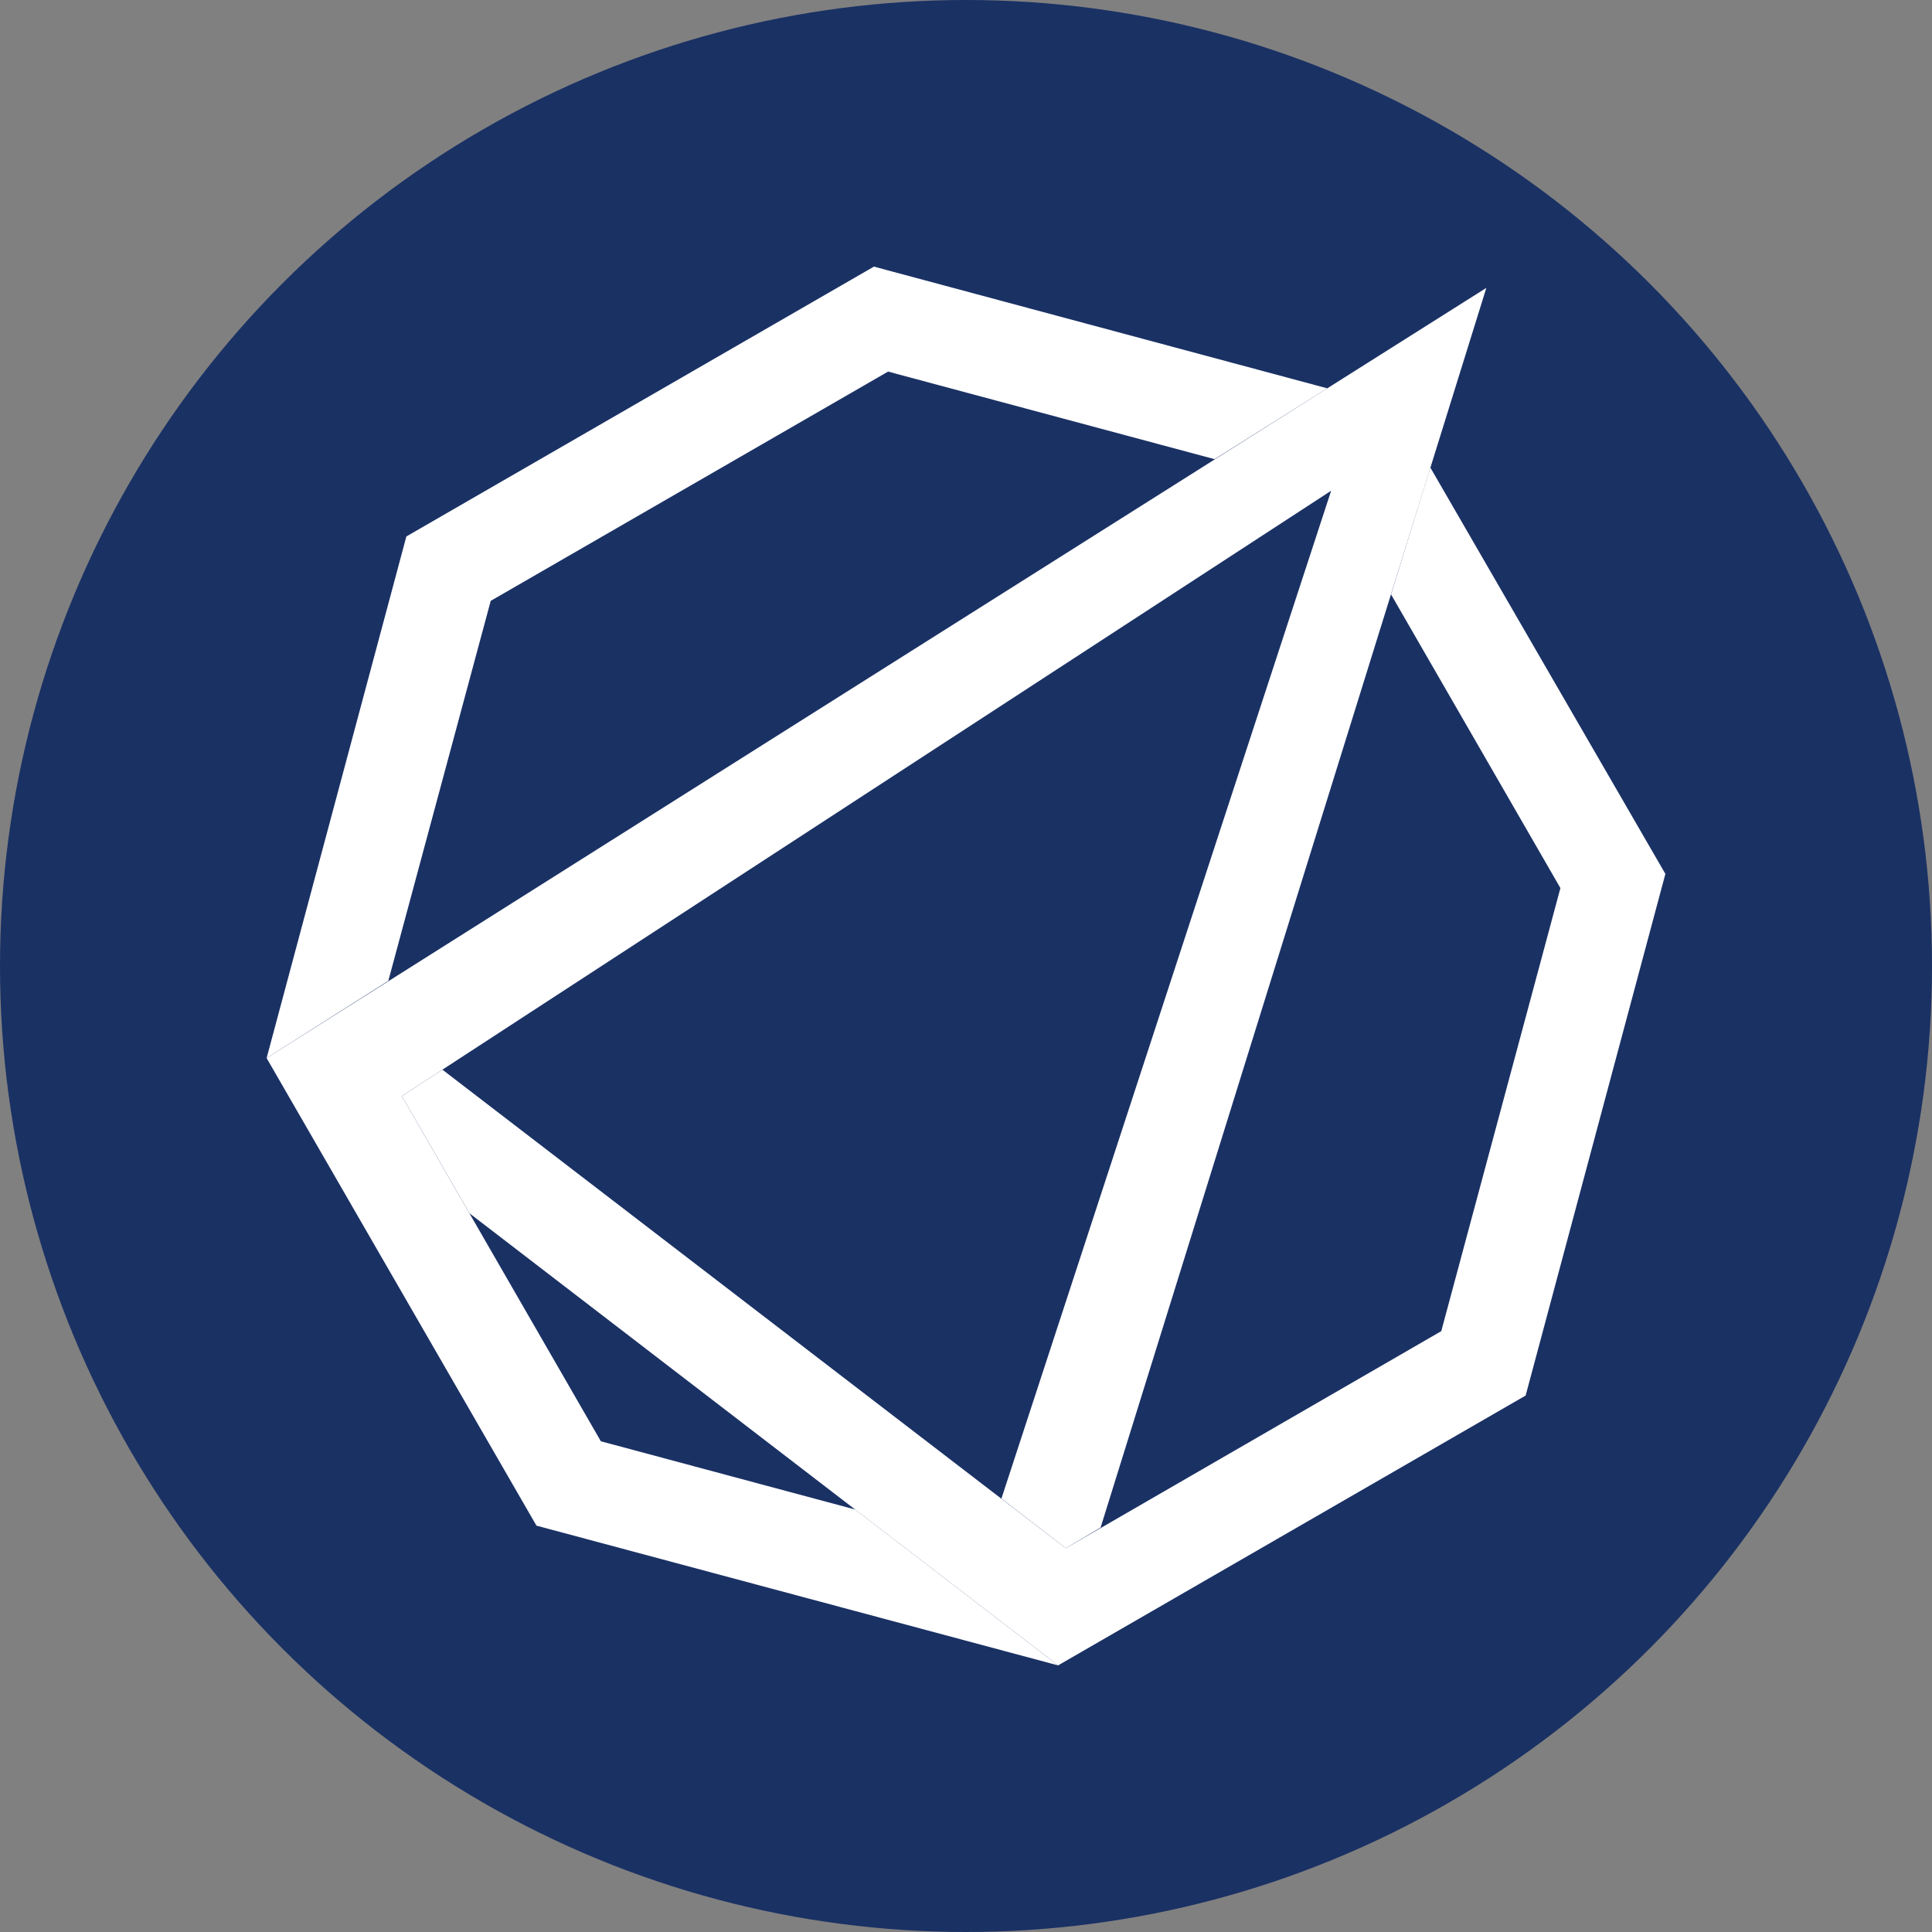
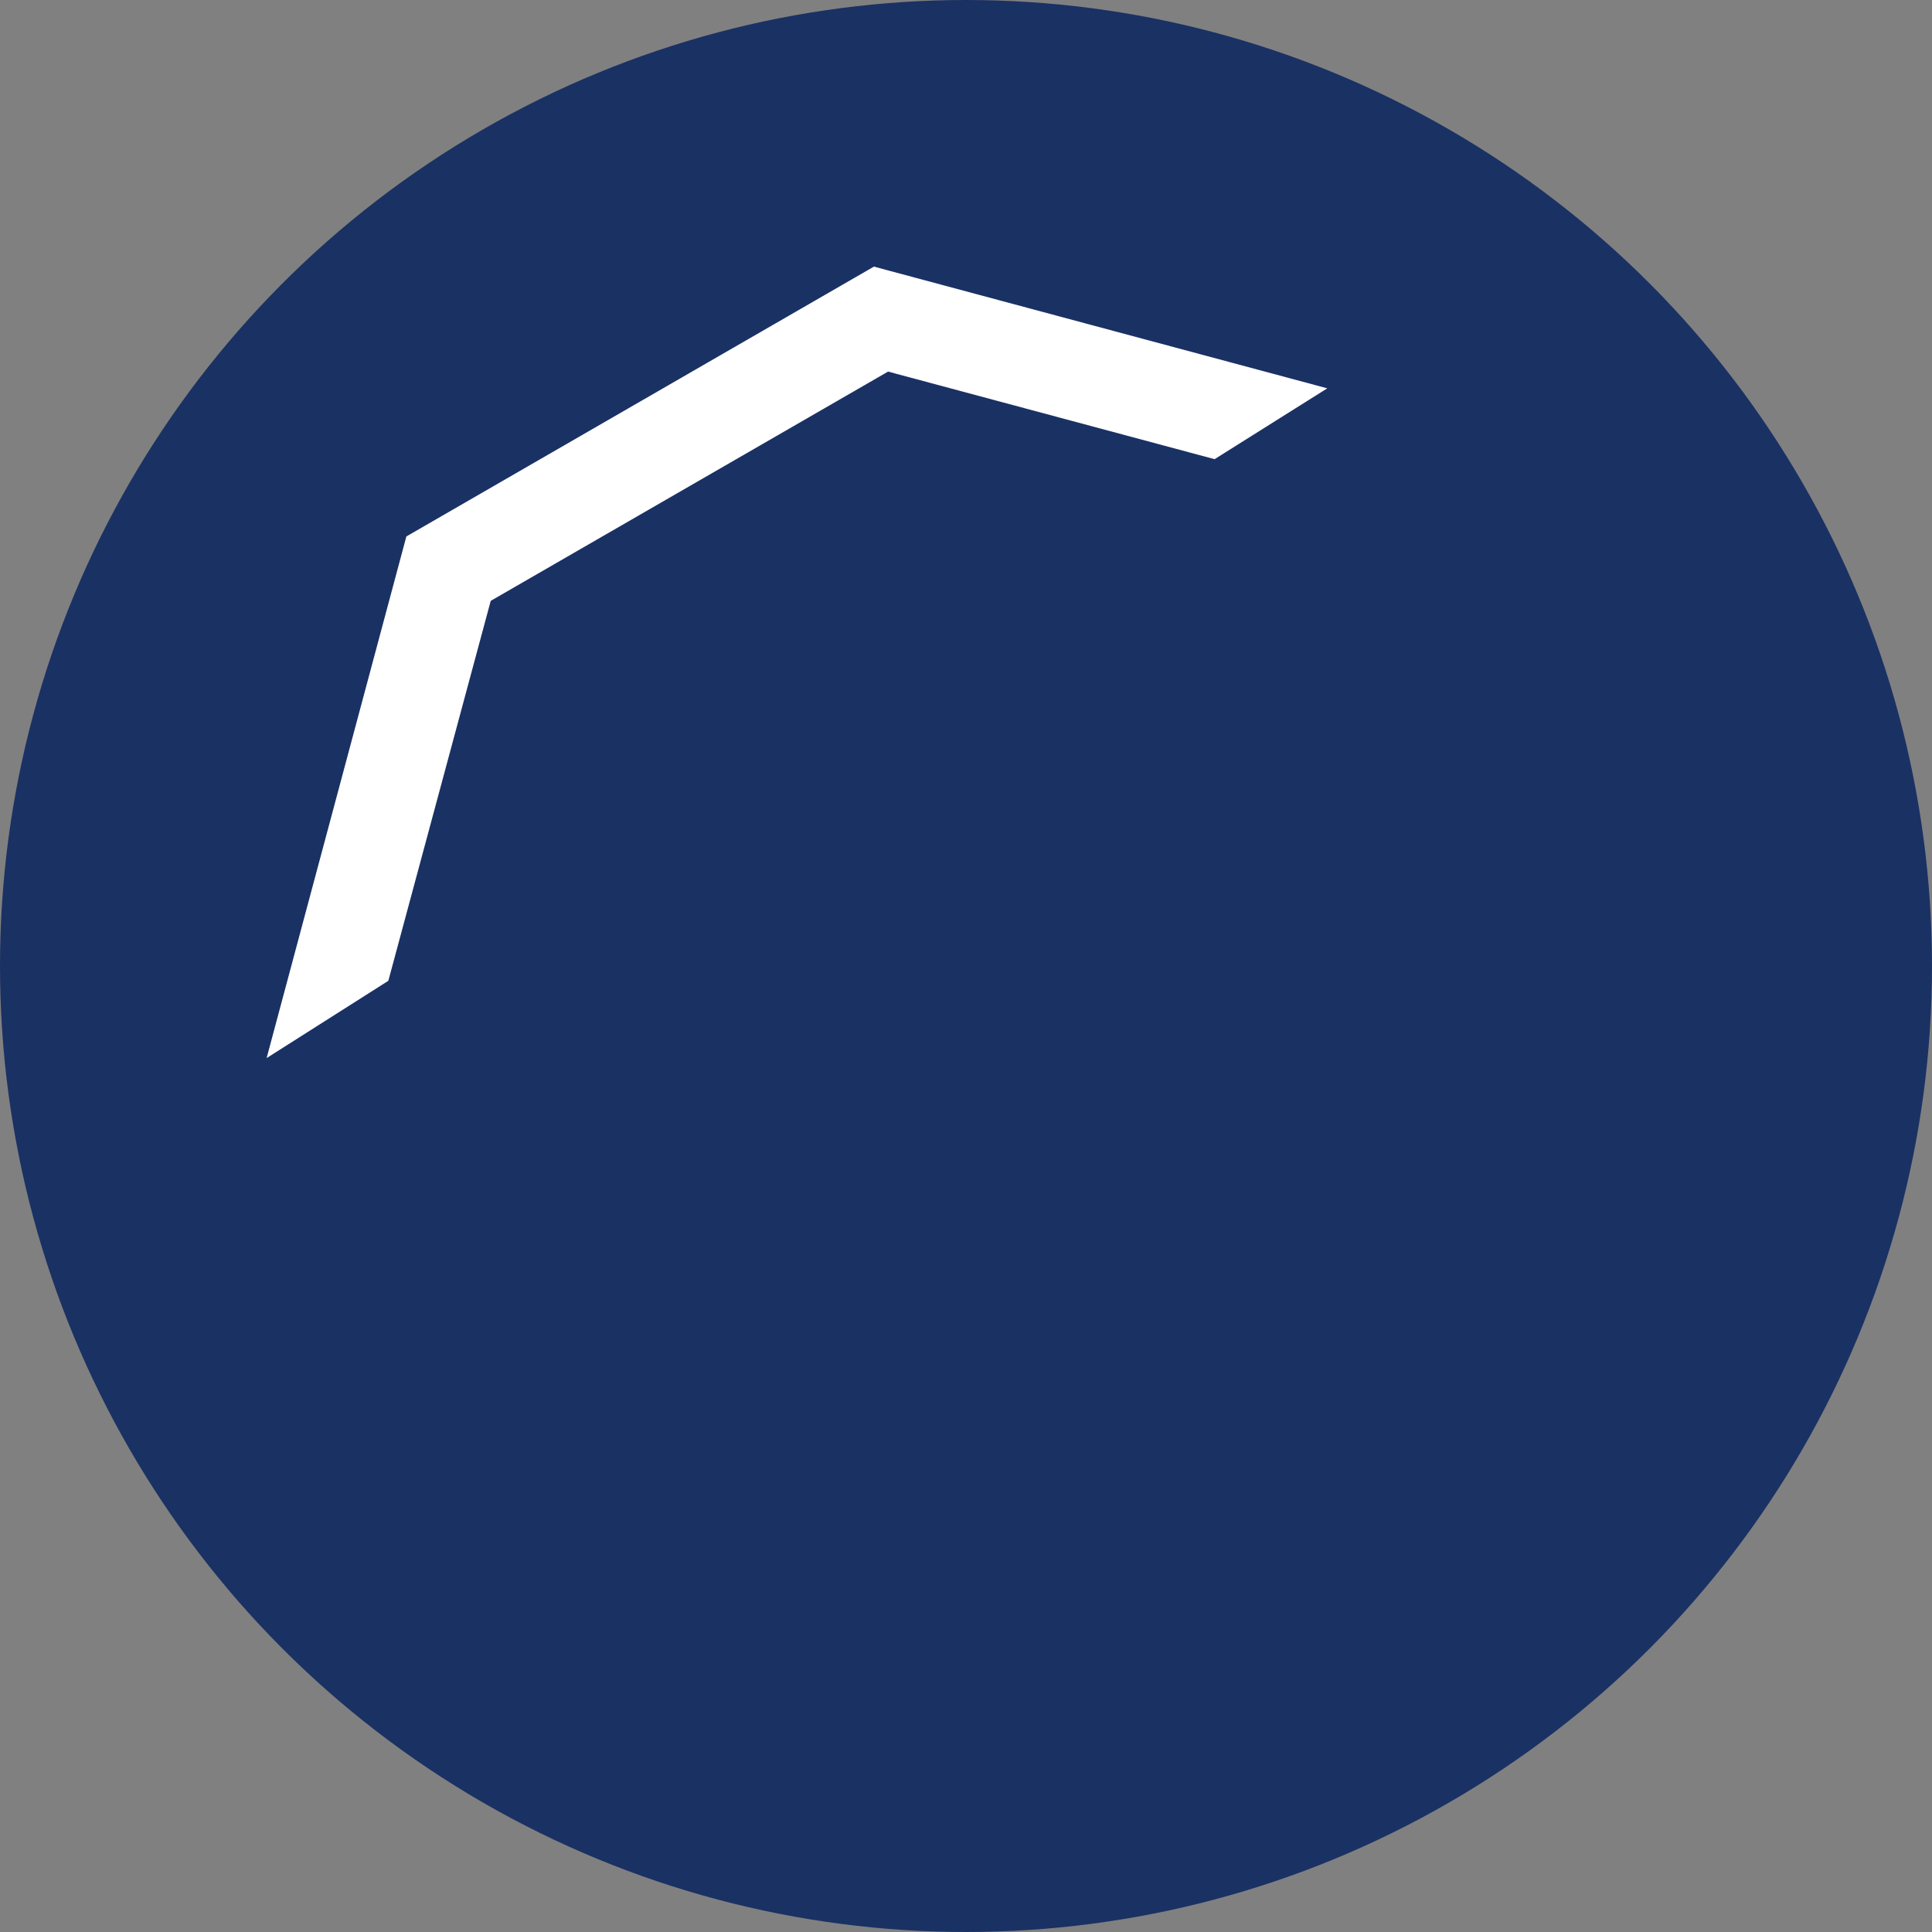
<svg xmlns="http://www.w3.org/2000/svg" viewBox="0 0 30 30">
  <rect x="0" y="0" width="30" height="30" fill="#808080" stroke="none" />
  <defs>
    <style>.d{fill:#fff;}.e{fill:#1a3164;}</style>
  </defs>
  <g id="a" />
  <g id="b">
    <g id="c">
      <g>
        <circle class="e" cx="15" cy="15" r="15" />
        <g>
          <g>
            <polygon class="d" points="7.62 9.33 13.79 5.77 18.86 7.13 20.61 6.03 13.57 4.14 6.31 8.33 4.14 16.43 6.03 15.23 7.62 9.33" />
-             <polygon class="d" points="22.21 7.26 21.6 9.23 24.23 13.79 22.38 20.67 16.55 24.04 6.87 16.61 6.24 17.02 7.29 18.84 16.43 25.86 23.69 21.67 25.86 13.57 22.21 7.26" />
          </g>
-           <polygon class="d" points="8.33 23.69 4.14 16.43 23.08 4.47 17.09 23.72 16.55 24.04 15.55 23.27 20.67 7.62 6.24 17.02 9.33 22.38 13.28 23.44 16.43 25.86 8.33 23.69" />
        </g>
      </g>
    </g>
  </g>
</svg>